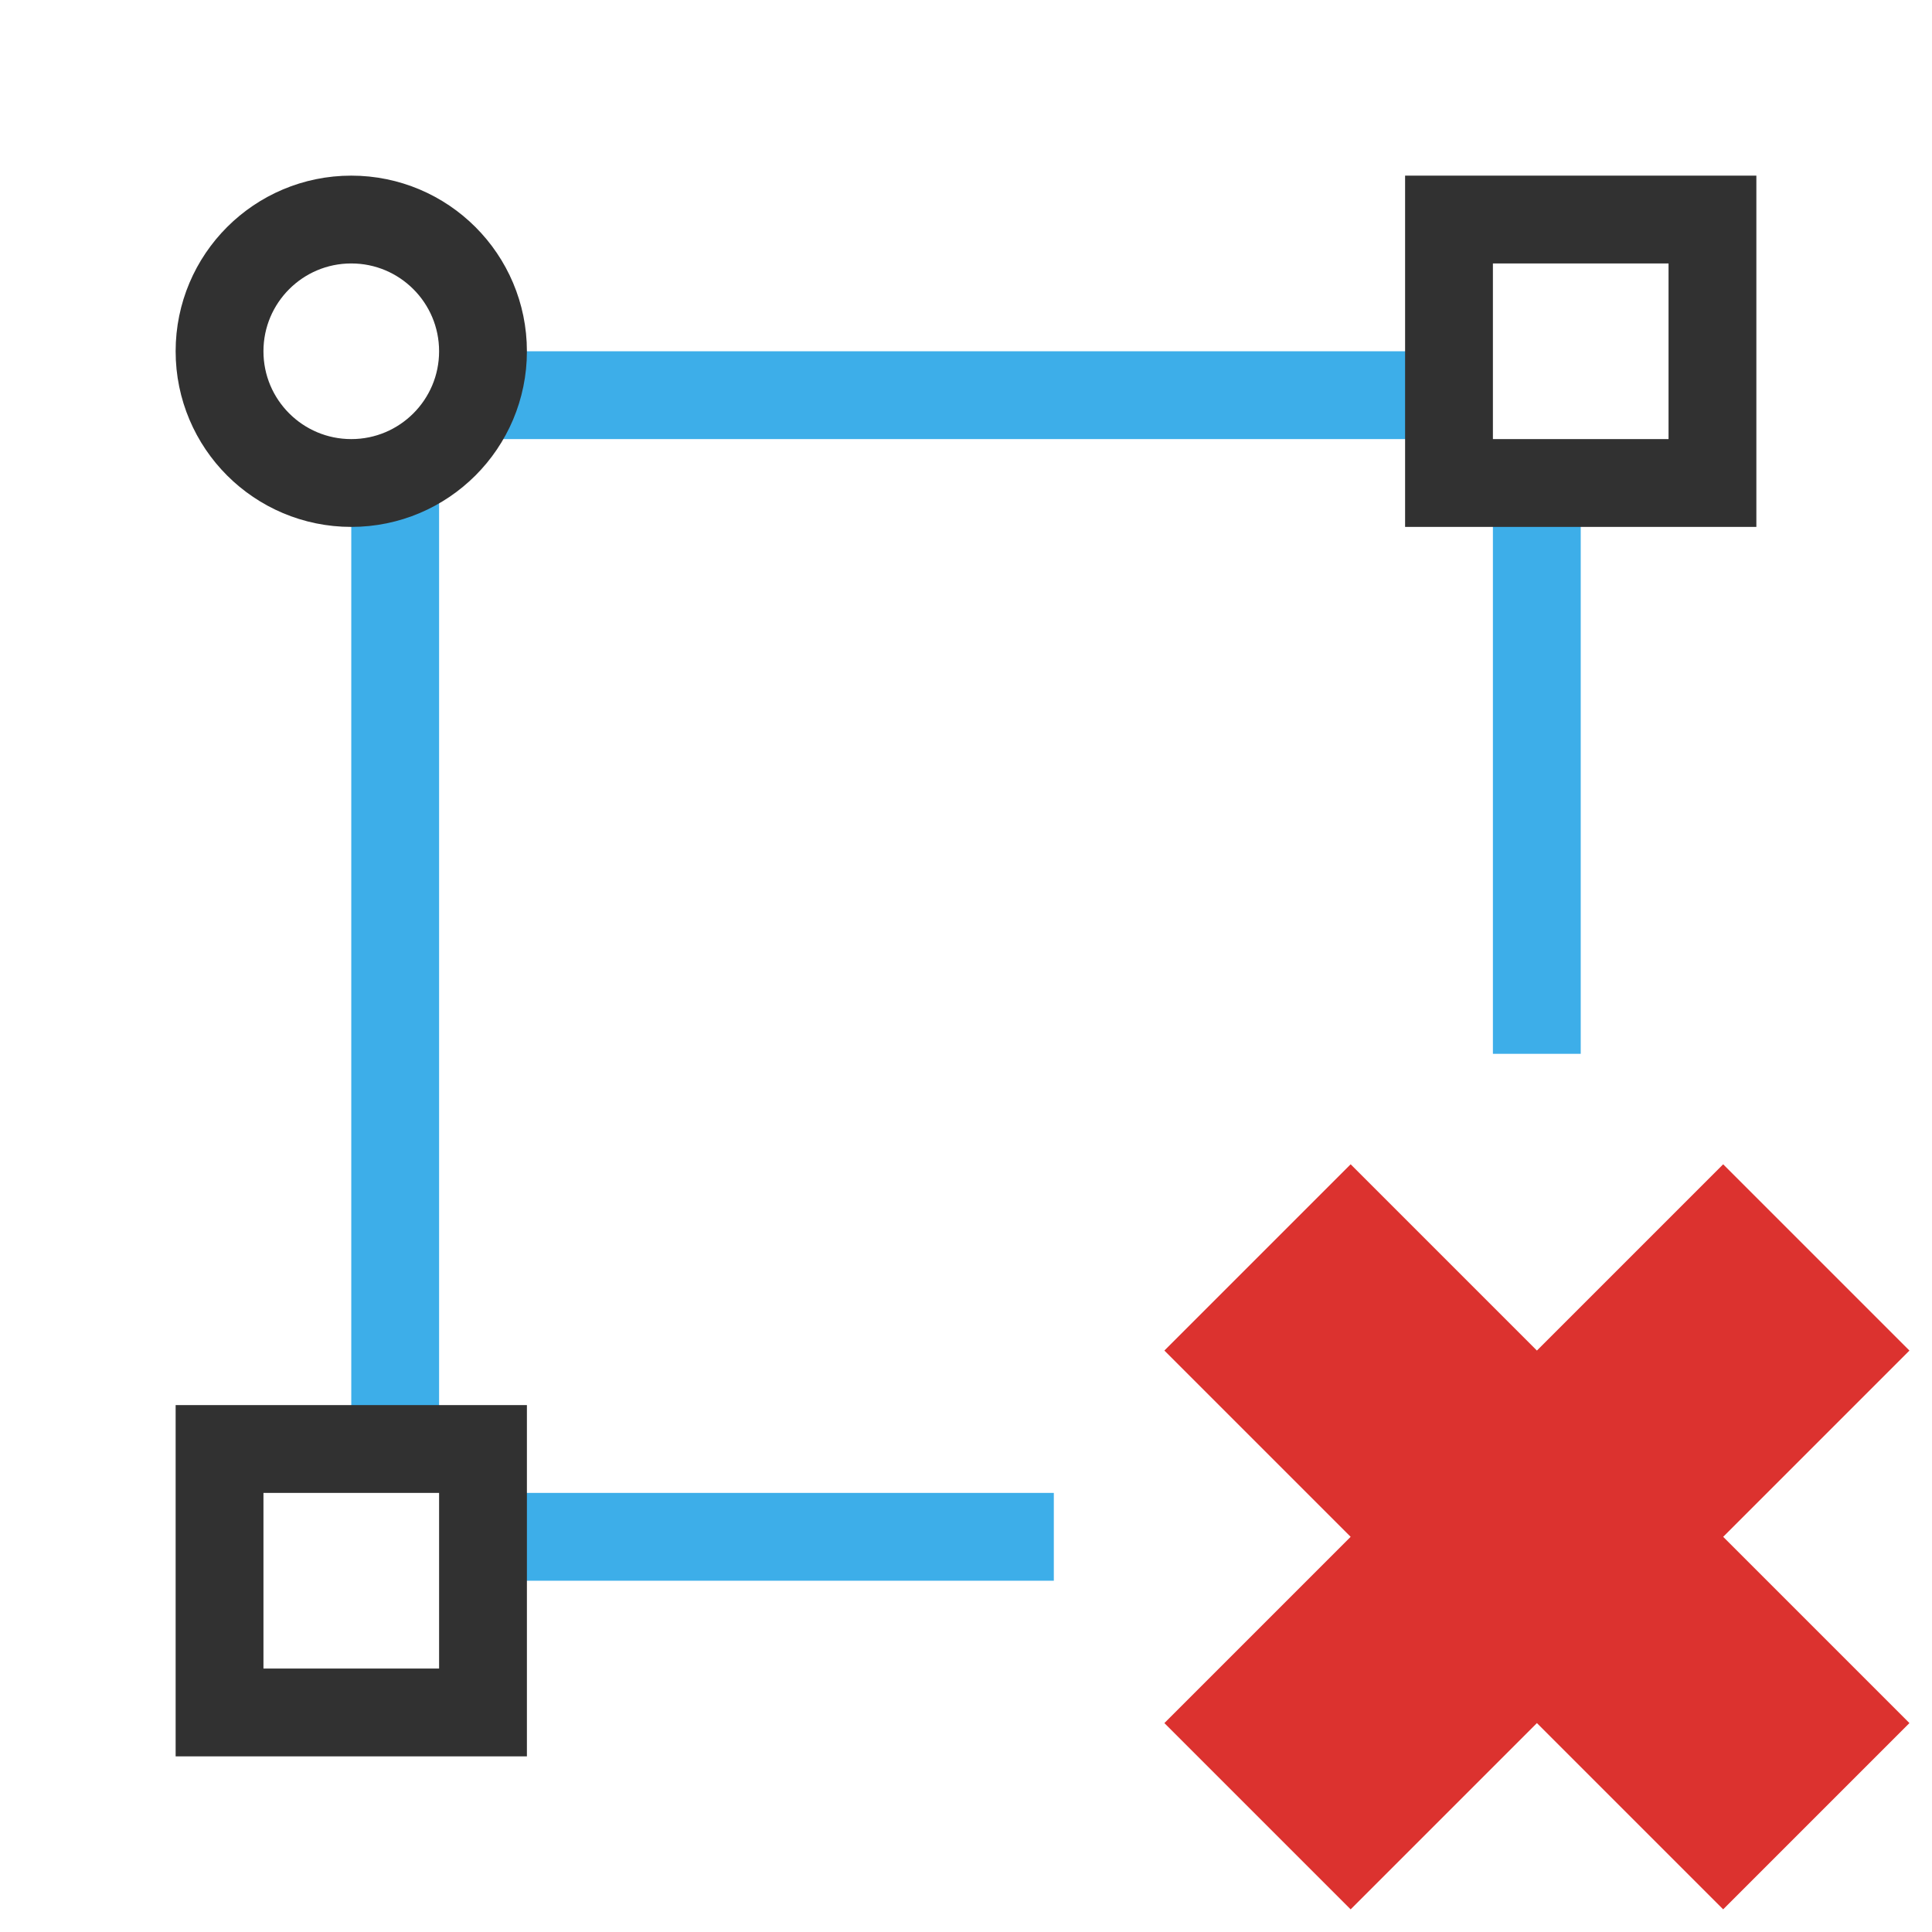
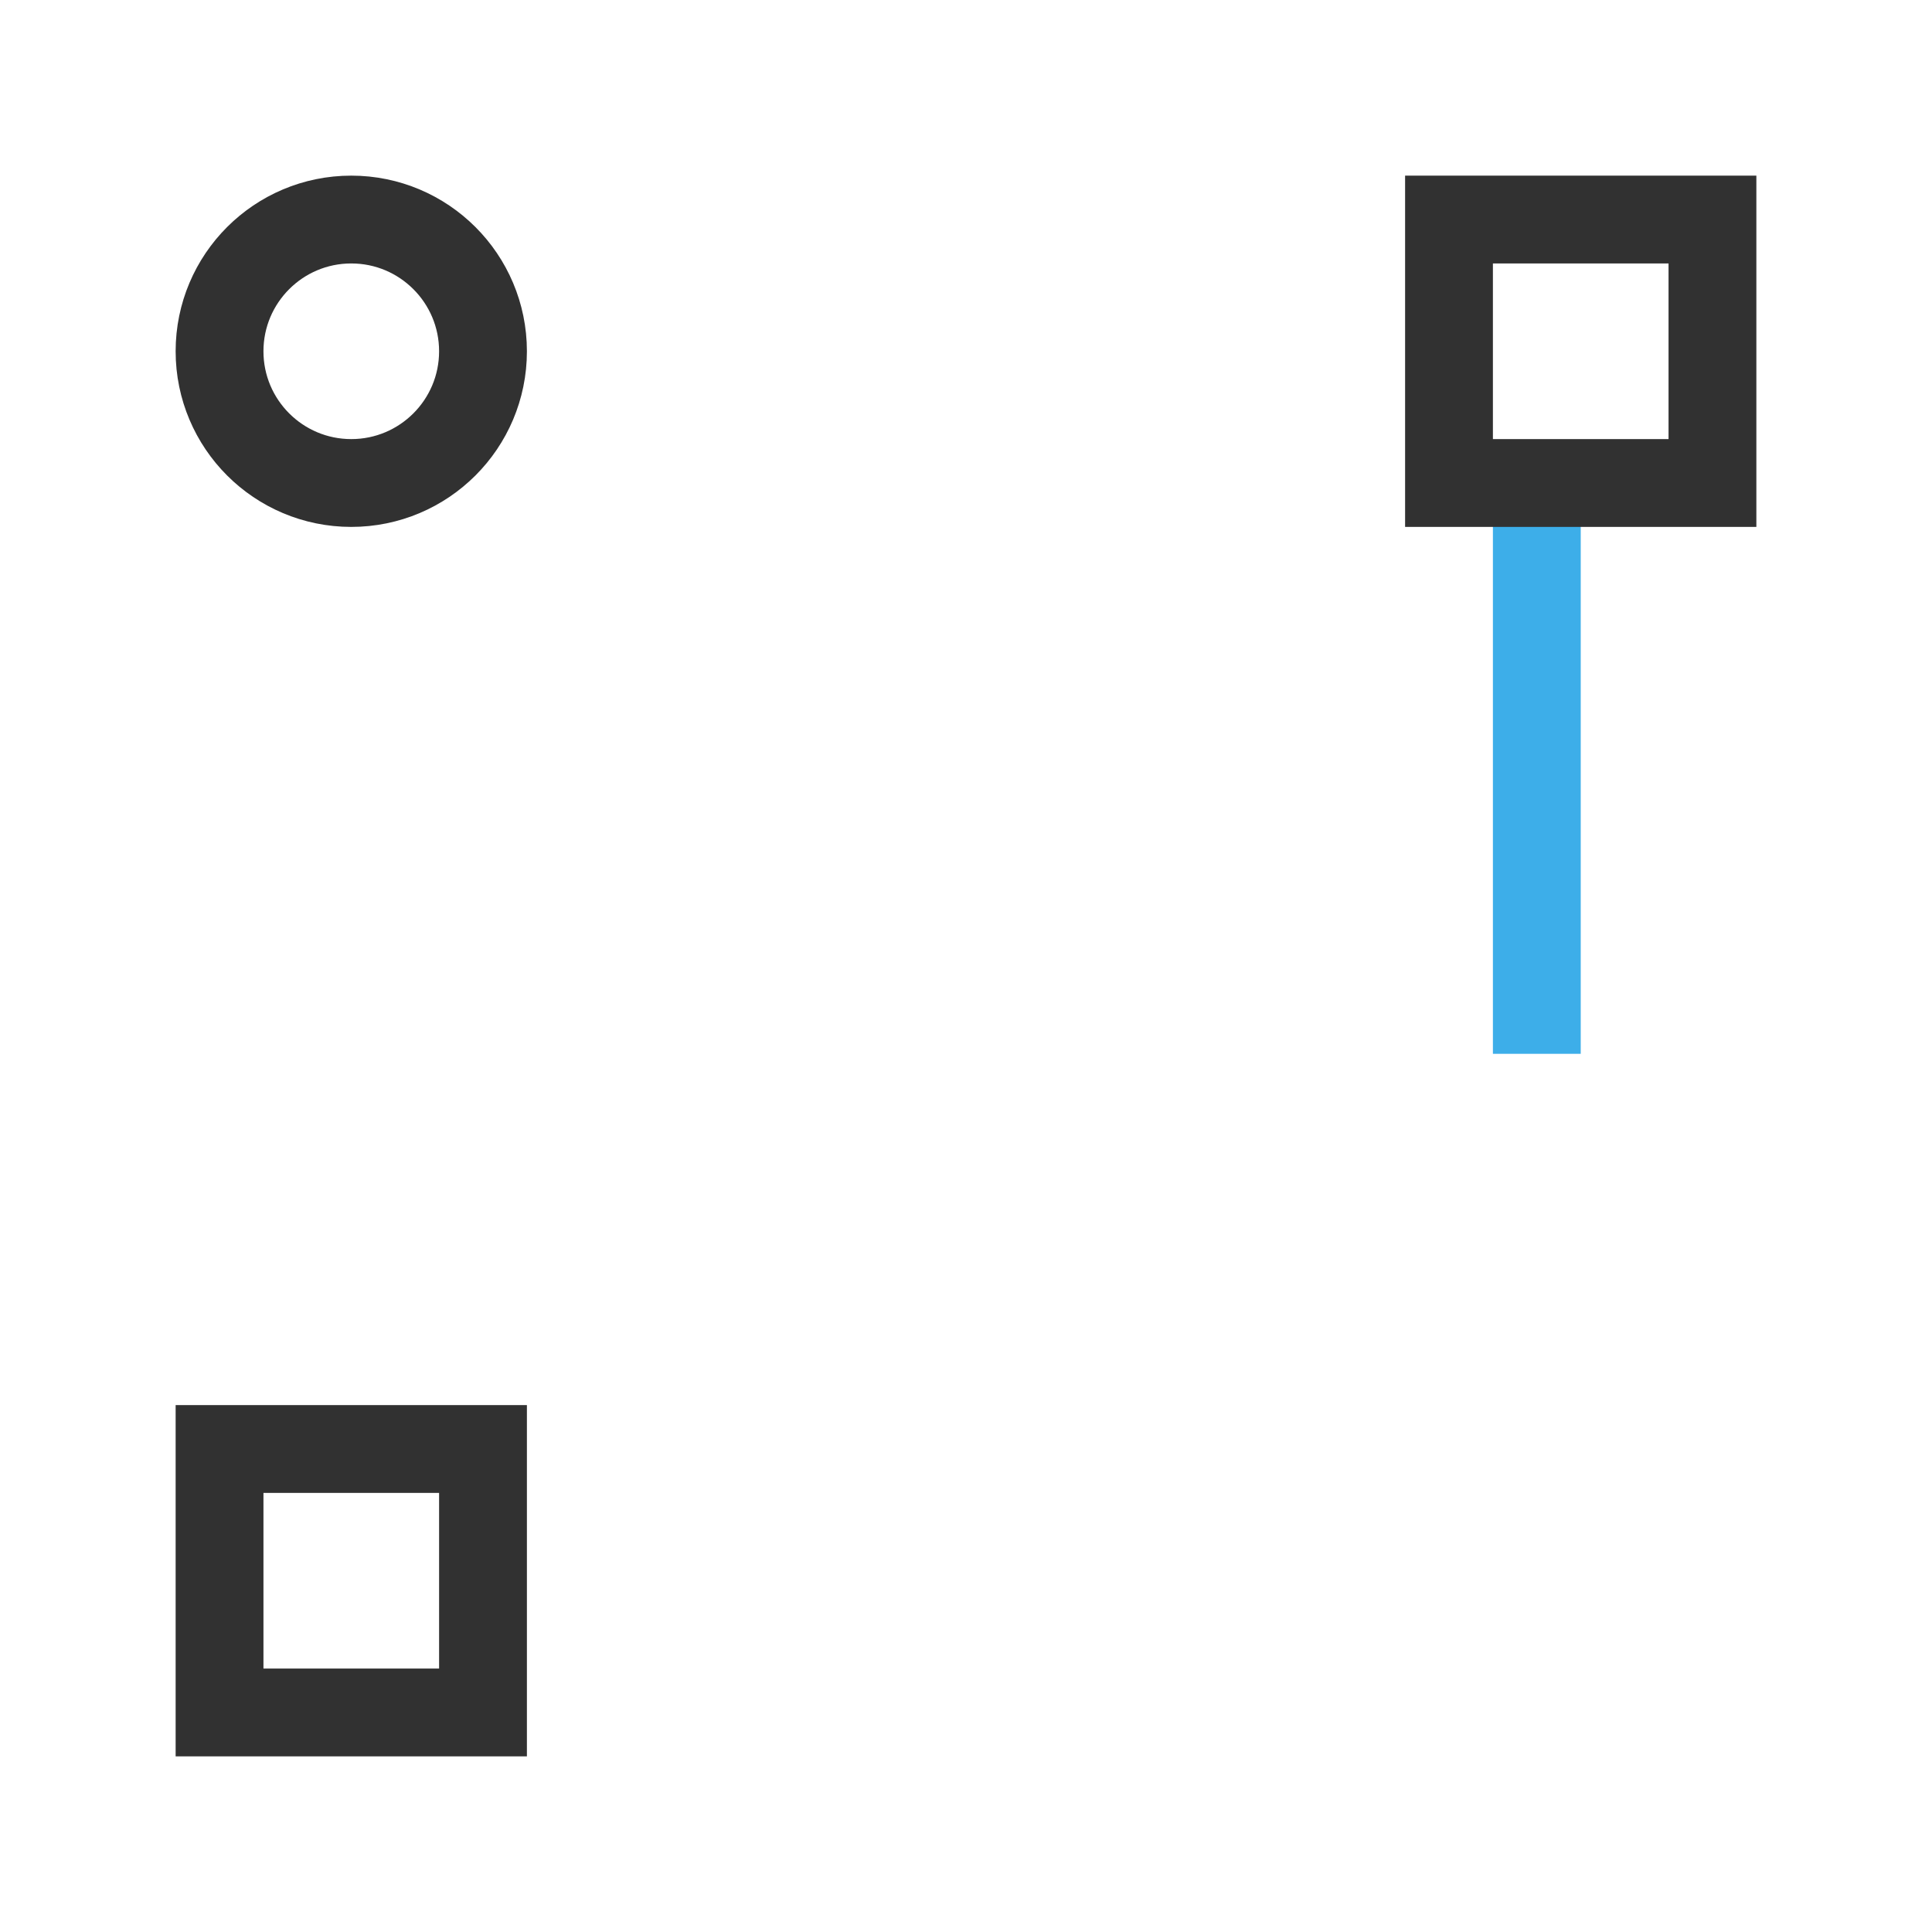
<svg xmlns="http://www.w3.org/2000/svg" viewBox="0 0 22 22">
-   <rect height="11" style="fill:#3daee9;opacity:1;fill-opacity:1;stroke:none;fill-rule:nonzero" y="5.5" x="4" width="1" />
-   <rect height="11" style="fill:#3daee9;opacity:1;fill-opacity:1;stroke:none;fill-rule:nonzero" y="-16.5" width="1" x="4" transform="matrix(0 1 -1 0 0 0)" />
  <circle r="1.5" style="stroke-dasharray:none;stroke-opacity:1;fill:none;opacity:1;stroke-miterlimit:4;stroke:#313131;stroke-linecap:butt;stroke-linejoin:round;stroke-width:1;stroke-dashoffset:0" cy="4" cx="4" />
  <rect height="6.5" style="fill:#3daee9;opacity:1;fill-opacity:1;stroke:none;fill-rule:nonzero" y="5.5" width="1" x="17" />
  <rect height="3" style="stroke-dasharray:none;stroke-opacity:1;fill:none;opacity:1;stroke-miterlimit:4;stroke:#313131;stroke-linecap:butt;stroke-linejoin:miter;stroke-width:1;stroke-dashoffset:0" y="2.5" width="3" x="16.5" />
-   <rect height="6.5" style="fill:#3daee9;opacity:1;fill-opacity:1;stroke:none;fill-rule:nonzero" y="-12" x="17" width="1" transform="matrix(0 1 -1 0 0 0)" />
  <rect height="3" style="stroke-dasharray:none;stroke-opacity:1;fill:none;opacity:1;stroke-miterlimit:4;stroke:#313131;stroke-linecap:butt;stroke-linejoin:miter;stroke-width:1;stroke-dashoffset:0" y="16.5" width="3" x="2.5" />
-   <path style="fill:#dc322f;fill-opacity:1" d="m 21.743 19.621 -2.121 -2.121 2.121 -2.121 -2.121 -2.121 -2.121 2.121 -2.121 -2.121 -2.121 2.121 2.121 2.121 -2.121 2.121 2.121 2.121 2.121 -2.121 l 2.121 2.121 z" />
</svg>